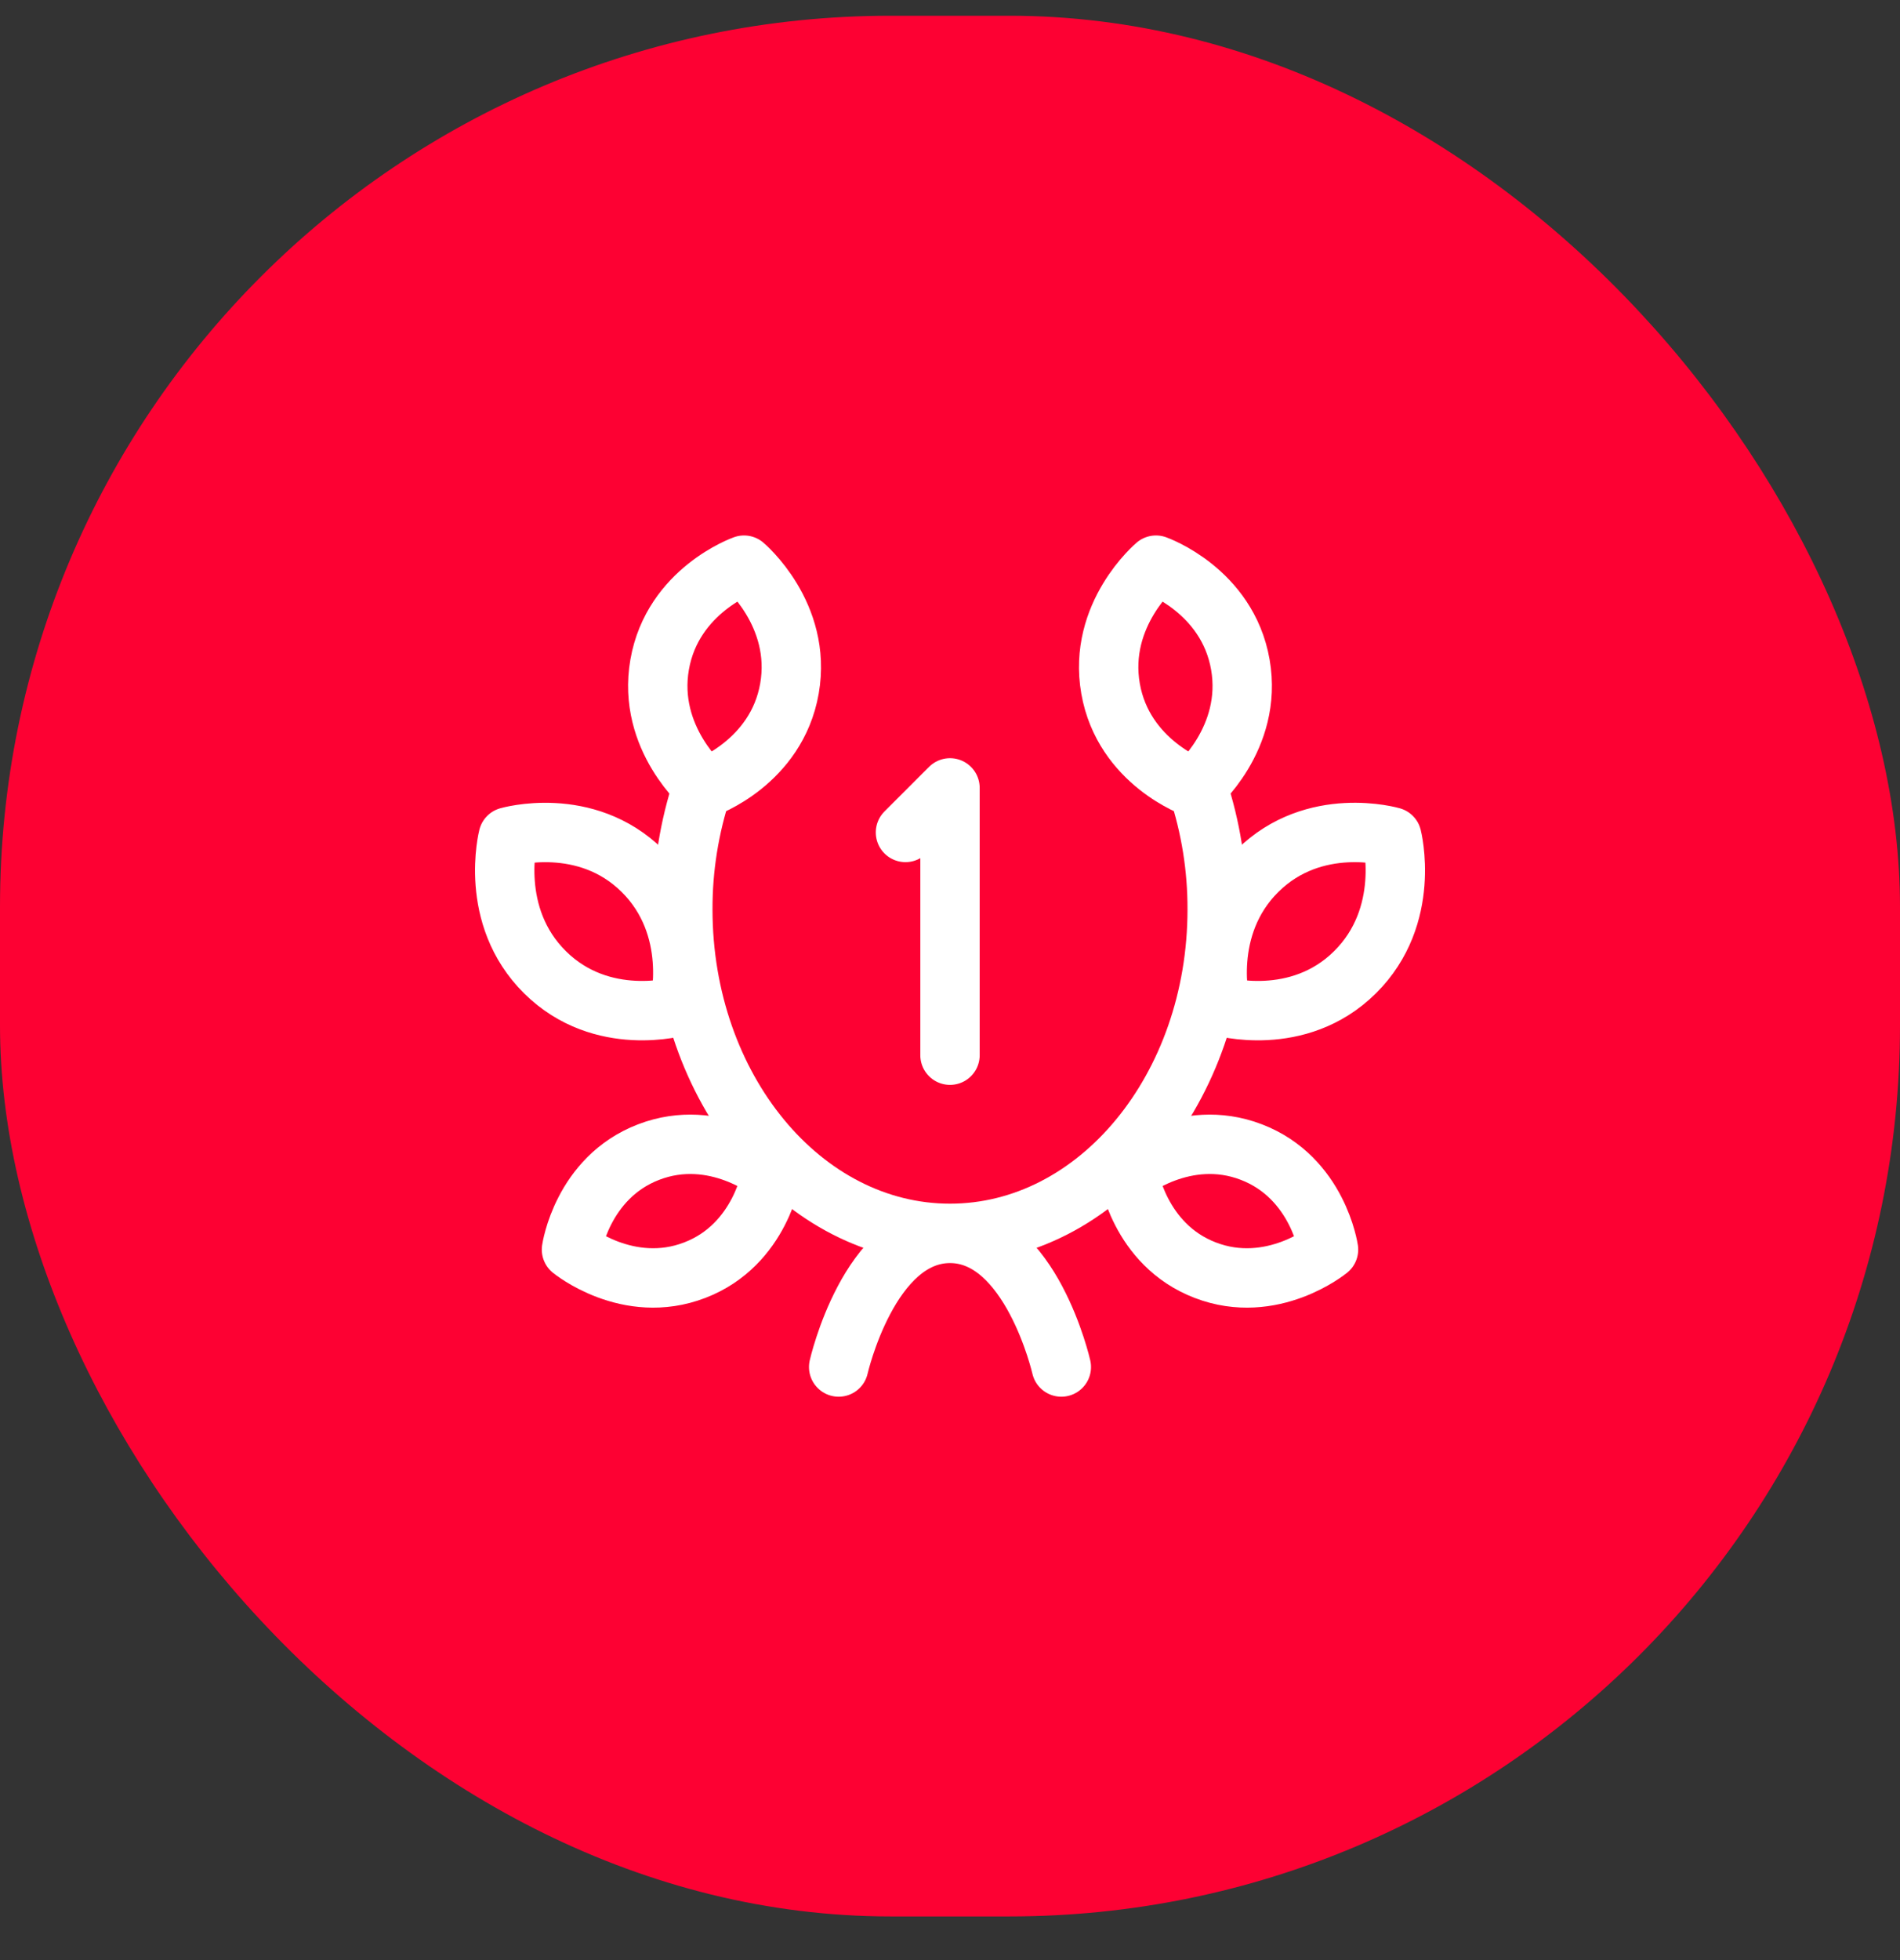
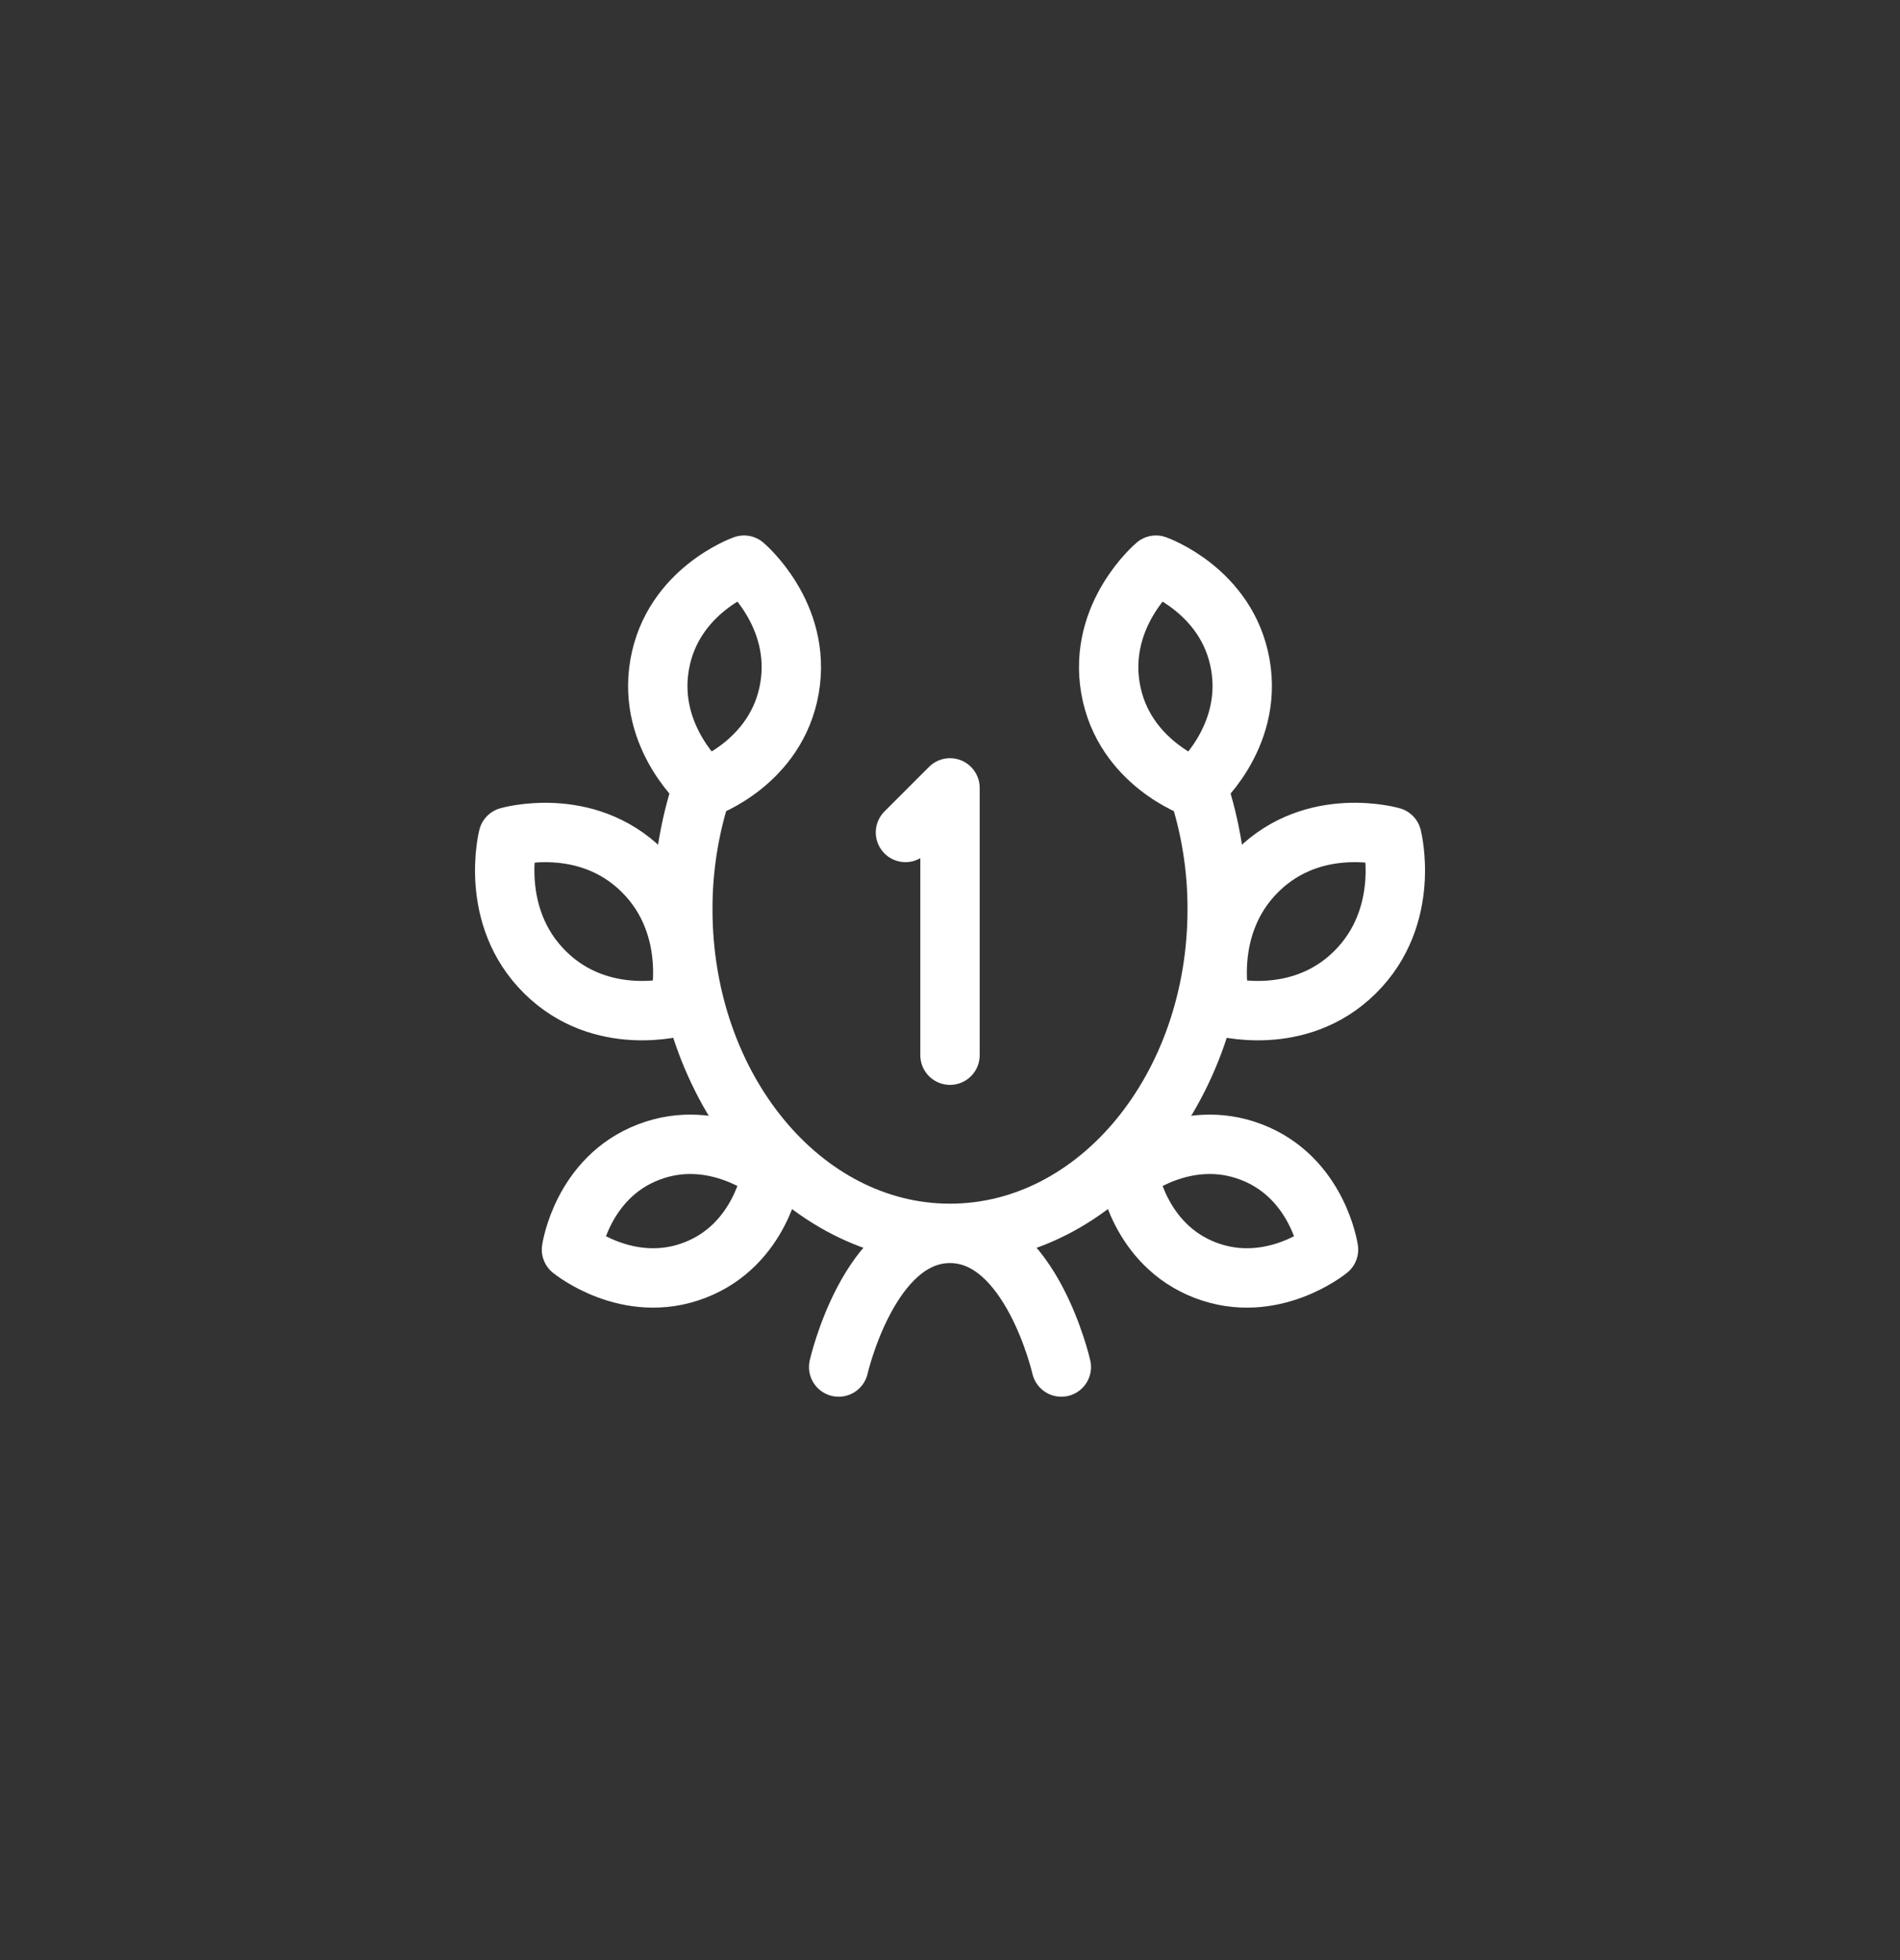
<svg xmlns="http://www.w3.org/2000/svg" width="32" height="33" viewBox="0 0 32 33" fill="none">
  <rect x="0" y="0" width="32" height="33" fill="#333333" stroke="none" />
  <g id="icon-ChartBar">
-     <rect y="0.265" width="32" height="32" rx="15" fill="#FD0133" />
    <g id="Group">
      <path id="Vector" d="M11.827 13.265C11.609 13.925 11.498 14.616 11.5 15.311C11.5 18.323 13.514 20.765 16 20.765M16 20.765C18.485 20.765 20.5 18.323 20.5 15.311C20.502 14.616 20.392 13.925 20.173 13.265M16 20.765C17.363 20.765 17.875 23.015 17.875 23.015M16 20.765C14.636 20.765 14.125 23.015 14.125 23.015M20.89 11.188C21.109 12.437 20.125 13.265 20.125 13.265C20.125 13.265 18.923 12.843 18.704 11.593C18.485 10.343 19.469 9.515 19.469 9.515C19.469 9.515 20.671 9.938 20.89 11.188Z" stroke="white" stroke-linecap="round" stroke-linejoin="round" />
      <path id="Vector_2" d="M15.25 14.015L16 13.265V17.765M22.82 16.37C21.86 17.32 20.558 16.94 20.558 16.94C20.558 16.94 20.218 15.611 21.18 14.66C22.14 13.711 23.442 14.09 23.442 14.09C23.442 14.09 23.782 15.419 22.82 16.37ZM20.3 21.385C19.175 20.954 19 19.742 19 19.742C19 19.742 19.95 18.964 21.075 19.396C22.2 19.827 22.375 21.038 22.375 21.038C22.375 21.038 21.425 21.817 20.3 21.385ZM11.7 21.385C12.825 20.954 13 19.742 13 19.742C13 19.742 12.05 18.964 10.925 19.396C9.8 19.827 9.625 21.038 9.625 21.038C9.625 21.038 10.575 21.817 11.7 21.385ZM9.18 16.37C10.14 17.32 11.441 16.94 11.441 16.94C11.441 16.94 11.782 15.611 10.82 14.66C9.86 13.712 8.559 14.09 8.559 14.09C8.559 14.09 8.218 15.419 9.18 16.37ZM11.11 11.188C10.891 12.437 11.875 13.265 11.875 13.265C11.875 13.265 13.077 12.843 13.296 11.593C13.515 10.343 12.531 9.515 12.531 9.515C12.531 9.515 11.329 9.938 11.11 11.188Z" stroke="white" stroke-linecap="round" stroke-linejoin="round" />
    </g>
  </g>
</svg>